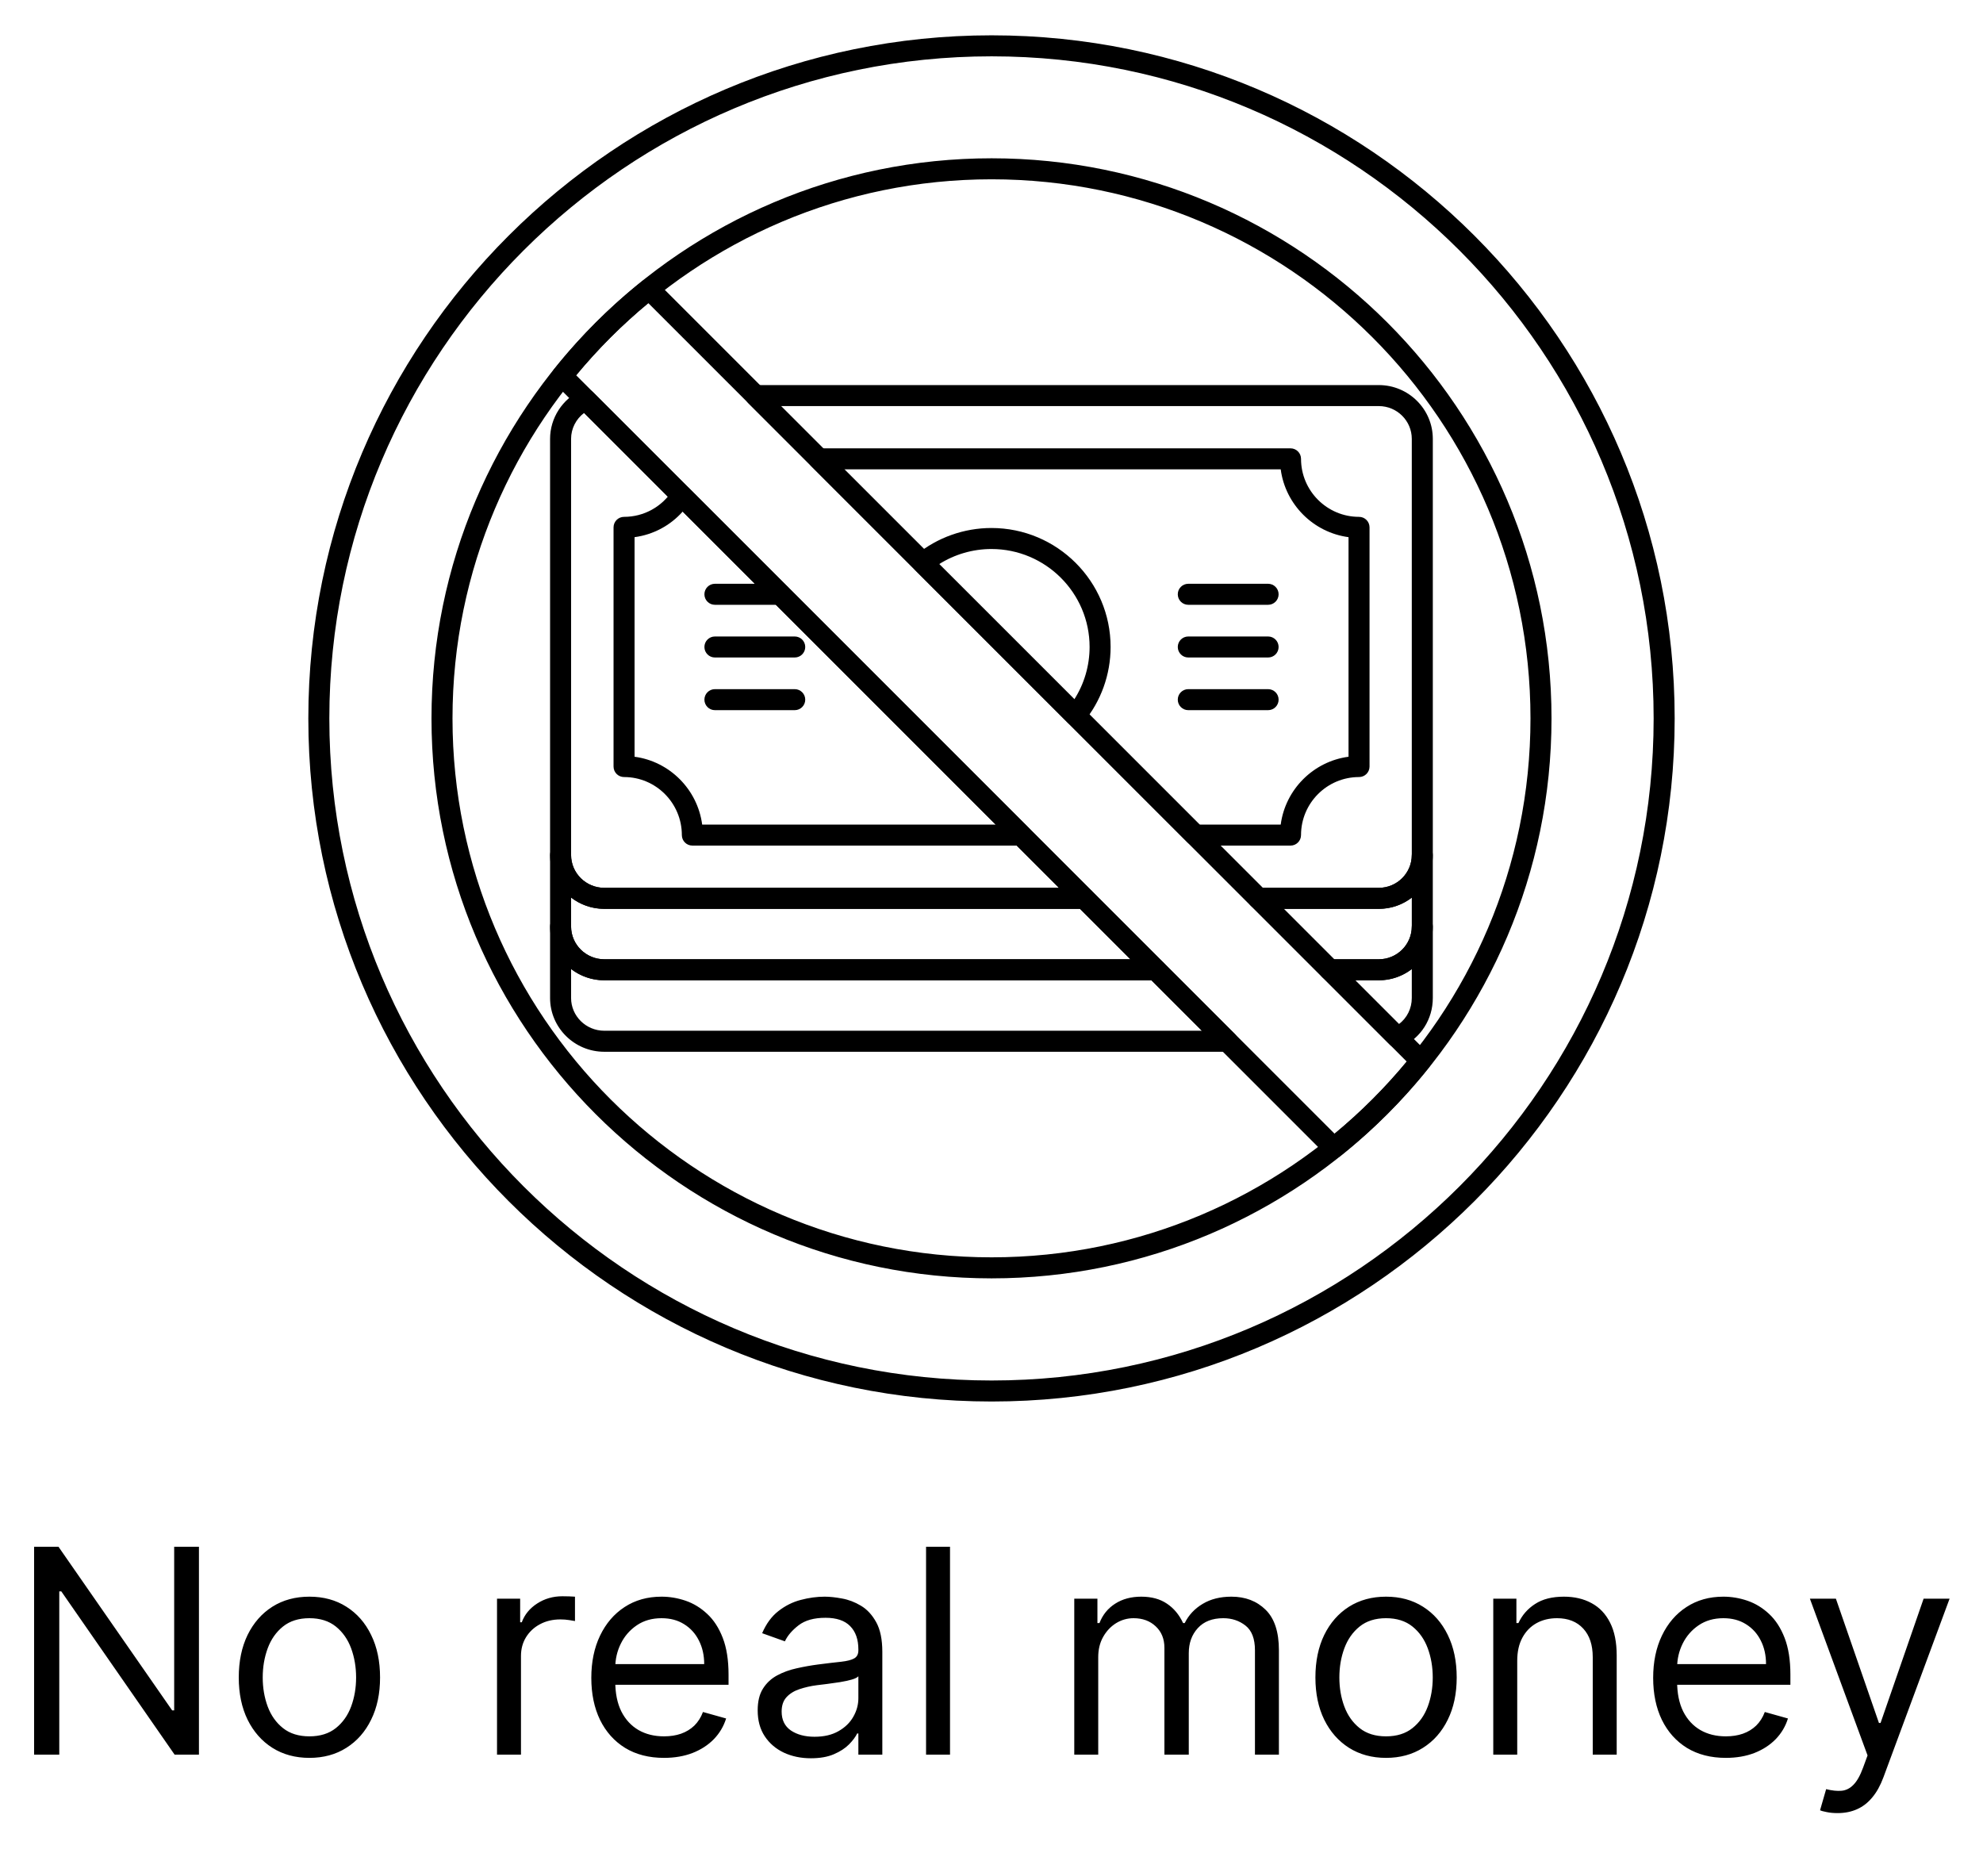
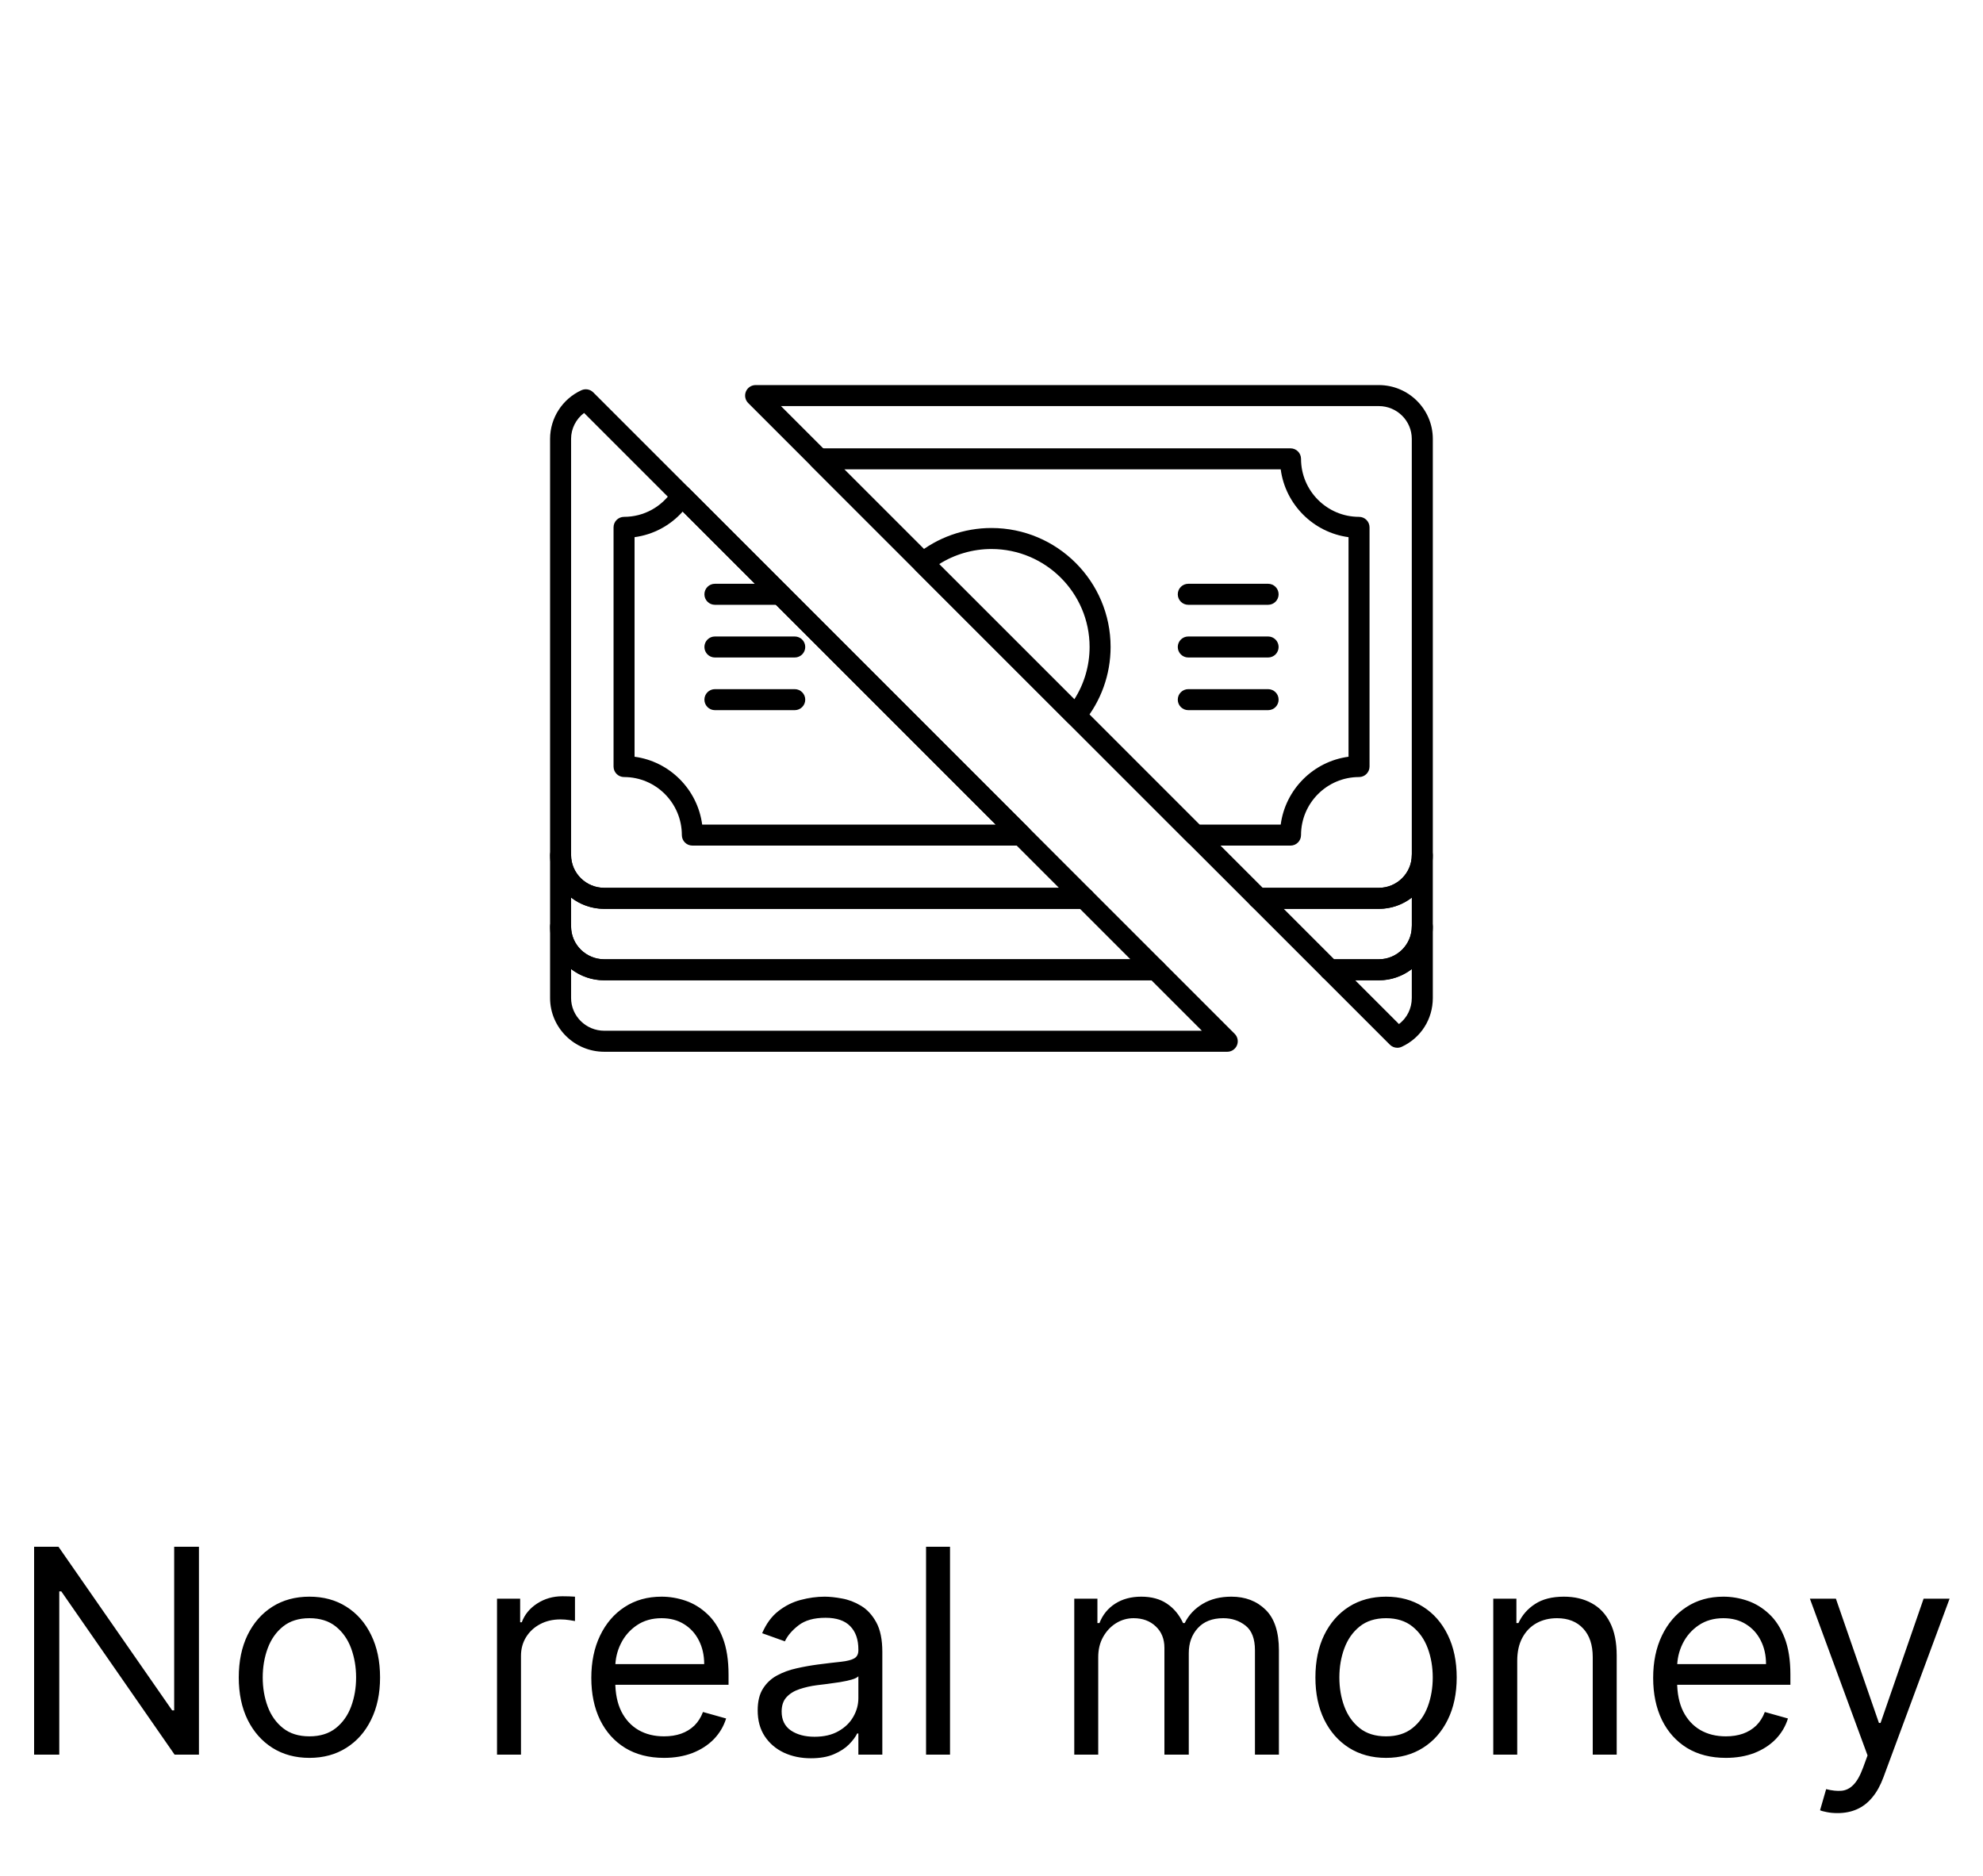
<svg xmlns="http://www.w3.org/2000/svg" width="111" height="105" viewBox="0 0 111 105" fill="none">
  <path d="M68.697 58.871H33.826C32.152 58.871 30.791 57.52 30.791 55.86V51.859C30.791 51.534 31.054 51.271 31.379 51.271C31.704 51.271 31.967 51.534 31.967 51.859C31.967 52.871 32.801 53.694 33.826 53.694H64.696C64.853 53.694 65.002 53.756 65.112 53.866L69.113 57.867C69.281 58.035 69.331 58.288 69.24 58.508C69.149 58.727 68.934 58.871 68.697 58.871ZM31.967 54.239V55.86C31.967 56.872 32.801 57.694 33.826 57.694H67.277L64.453 54.87H33.826C33.126 54.87 32.481 54.635 31.967 54.239Z" fill="black" />
  <path d="M78.214 58.647C78.062 58.647 77.911 58.587 77.799 58.475L74.022 54.698C73.854 54.53 73.803 54.276 73.894 54.057C73.985 53.838 74.2 53.694 74.438 53.694H77.179C78.198 53.694 79.026 52.871 79.026 51.859C79.026 51.534 79.289 51.271 79.614 51.271C79.939 51.271 80.203 51.534 80.203 51.859V55.86C80.203 57.048 79.536 58.094 78.462 58.593C78.383 58.629 78.298 58.647 78.214 58.647ZM75.858 54.87L78.308 57.32C78.758 56.98 79.026 56.448 79.026 55.86V54.242C78.515 54.636 77.874 54.87 77.179 54.87H75.858Z" fill="black" />
  <path d="M64.696 54.87H33.826C32.152 54.87 30.791 53.519 30.791 51.859V47.859C30.791 47.534 31.054 47.27 31.379 47.27C31.704 47.27 31.967 47.534 31.967 47.859C31.967 48.871 32.801 49.695 33.826 49.695H60.696C60.853 49.695 61.002 49.757 61.112 49.867L65.112 53.866C65.28 54.034 65.331 54.288 65.24 54.507C65.149 54.727 64.934 54.87 64.696 54.87ZM31.967 50.238V51.859C31.967 52.871 32.801 53.694 33.826 53.694H63.276L60.453 50.871H33.826C33.126 50.871 32.481 50.635 31.967 50.238Z" fill="black" />
  <path d="M77.179 54.87H74.438C74.282 54.87 74.132 54.808 74.022 54.698L70.022 50.699C69.854 50.531 69.803 50.277 69.894 50.058C69.985 49.838 70.2 49.695 70.438 49.695H77.179C78.198 49.695 79.026 48.871 79.026 47.859C79.026 47.534 79.289 47.27 79.614 47.27C79.939 47.27 80.202 47.534 80.202 47.859V51.859C80.202 53.519 78.846 54.87 77.179 54.87ZM74.681 53.694H77.179C78.198 53.694 79.026 52.871 79.026 51.859V50.243C78.515 50.637 77.874 50.871 77.179 50.871H71.858L74.681 53.694Z" fill="black" />
  <path d="M60.696 50.871H33.826C32.152 50.871 30.791 49.52 30.791 47.859V24.565C30.791 23.398 31.48 22.329 32.547 21.842C32.769 21.741 33.034 21.788 33.207 21.962L61.112 49.867C61.281 50.035 61.331 50.289 61.24 50.508C61.149 50.728 60.934 50.871 60.696 50.871ZM32.695 23.114C32.244 23.454 31.967 23.989 31.967 24.565V47.859C31.967 48.871 32.801 49.695 33.826 49.695H59.276L32.695 23.114Z" fill="black" />
  <path d="M77.179 50.871H70.438C70.282 50.871 70.132 50.809 70.022 50.699L41.88 22.558C41.712 22.39 41.662 22.136 41.753 21.917C41.844 21.697 42.059 21.554 42.296 21.554H77.179C78.846 21.554 80.203 22.905 80.203 24.565V47.859C80.203 49.52 78.846 50.871 77.179 50.871ZM70.682 49.695H77.179C78.198 49.695 79.026 48.871 79.026 47.859V24.565C79.026 23.553 78.198 22.73 77.179 22.73H43.716L70.682 49.695Z" fill="black" />
  <path d="M57.156 47.33H38.755C38.43 47.33 38.167 47.067 38.167 46.742C38.167 44.951 36.716 43.494 34.932 43.494C34.607 43.494 34.344 43.231 34.344 42.906V29.518C34.344 29.193 34.607 28.93 34.932 28.93C36.04 28.93 37.059 28.368 37.659 27.426C37.755 27.275 37.914 27.176 38.091 27.157C38.274 27.14 38.445 27.199 38.571 27.326L57.572 46.326C57.74 46.494 57.79 46.748 57.699 46.967C57.608 47.187 57.394 47.33 57.156 47.33ZM39.305 46.154H55.736L38.215 28.634C37.515 29.42 36.563 29.928 35.52 30.067V42.357C37.484 42.62 39.043 44.184 39.305 46.154Z" fill="black" />
  <path d="M72.238 47.331H66.897C66.74 47.331 66.591 47.268 66.481 47.158L45.422 26.099C45.254 25.931 45.203 25.677 45.294 25.458C45.385 25.238 45.6 25.095 45.838 25.095H72.238C72.563 25.095 72.826 25.358 72.826 25.683C72.826 27.473 74.282 28.93 76.073 28.93C76.398 28.93 76.661 29.193 76.661 29.518V42.906C76.661 43.231 76.398 43.494 76.073 43.494C74.282 43.494 72.826 44.951 72.826 46.742C72.826 47.067 72.563 47.331 72.238 47.331ZM67.14 46.154H71.689C71.951 44.184 73.515 42.62 75.485 42.357V30.067C73.515 29.804 71.951 28.24 71.689 26.271H47.258L67.14 46.154Z" fill="black" />
  <path d="M60.203 40.636C60.047 40.636 59.897 40.574 59.787 40.464L51.245 31.923C51.127 31.805 51.065 31.644 51.073 31.478C51.082 31.311 51.16 31.156 51.288 31.052C52.468 30.086 53.963 29.554 55.497 29.554C59.175 29.554 62.167 32.541 62.167 36.213C62.167 37.752 61.63 39.248 60.655 40.423C60.55 40.551 60.395 40.628 60.23 40.635C60.221 40.636 60.212 40.636 60.203 40.636ZM52.565 31.579L60.134 39.147C60.69 38.28 60.991 37.259 60.991 36.213C60.991 33.19 58.526 30.73 55.497 30.73C54.455 30.73 53.435 31.028 52.565 31.579Z" fill="black" />
  <path d="M43.678 33.853H40.018C39.693 33.853 39.43 33.59 39.43 33.264C39.43 32.939 39.693 32.676 40.018 32.676H43.678C44.003 32.676 44.266 32.939 44.266 33.264C44.266 33.59 44.003 33.853 43.678 33.853Z" fill="black" />
  <path d="M44.485 36.802H40.018C39.693 36.802 39.43 36.539 39.43 36.214C39.43 35.889 39.693 35.626 40.018 35.626H44.485C44.81 35.626 45.074 35.889 45.074 36.214C45.074 36.539 44.81 36.802 44.485 36.802Z" fill="black" />
  <path d="M44.485 39.75H40.018C39.693 39.75 39.43 39.487 39.43 39.162C39.43 38.837 39.693 38.574 40.018 38.574H44.485C44.81 38.574 45.074 38.837 45.074 39.162C45.074 39.487 44.81 39.75 44.485 39.75Z" fill="black" />
  <path d="M70.983 33.853H66.515C66.19 33.853 65.927 33.59 65.927 33.264C65.927 32.939 66.19 32.676 66.515 32.676H70.983C71.308 32.676 71.571 32.939 71.571 33.264C71.571 33.59 71.308 33.853 70.983 33.853Z" fill="black" />
  <path d="M70.983 36.802H66.515C66.19 36.802 65.927 36.539 65.927 36.214C65.927 35.889 66.19 35.626 66.515 35.626H70.983C71.308 35.626 71.571 35.889 71.571 36.214C71.571 36.539 71.308 36.802 70.983 36.802Z" fill="black" />
  <path d="M70.983 39.75H66.515C66.19 39.75 65.927 39.487 65.927 39.162C65.927 38.837 66.19 38.574 66.515 38.574H70.983C71.308 38.574 71.571 38.837 71.571 39.162C71.571 39.487 71.308 39.75 70.983 39.75Z" fill="black" />
-   <path d="M74.661 64.836C74.51 64.836 74.36 64.778 74.245 64.664L31.045 21.463C30.833 21.252 30.814 20.914 31.001 20.681C32.465 18.847 34.134 17.177 35.965 15.717C36.198 15.531 36.536 15.55 36.748 15.761L79.948 58.961C80.16 59.172 80.179 59.509 79.992 59.743C78.532 61.575 76.862 63.244 75.028 64.708C74.92 64.794 74.79 64.836 74.661 64.836ZM32.252 21.006L74.702 63.456C76.172 62.241 77.528 60.886 78.741 59.418L36.291 16.968C34.823 18.181 33.468 19.536 32.252 21.006Z" fill="black" />
-   <path d="M55.506 78.447C34.416 78.447 17.259 61.295 17.259 40.212C17.259 19.128 34.416 1.977 55.506 1.977C76.588 1.977 93.741 19.128 93.741 40.212C93.741 61.295 76.588 78.447 55.506 78.447ZM55.506 3.153C35.065 3.153 18.435 19.778 18.435 40.212C18.435 60.646 35.065 77.271 55.506 77.271C75.94 77.271 92.564 60.646 92.564 40.212C92.564 19.778 75.94 3.153 55.506 3.153ZM55.506 71.554C38.218 71.554 24.153 57.494 24.153 40.212C24.153 22.924 38.218 8.86 55.506 8.86C72.787 8.86 86.847 22.924 86.847 40.212C86.847 57.494 72.787 71.554 55.506 71.554ZM55.506 10.036C38.866 10.036 25.329 23.572 25.329 40.212C25.329 56.846 38.866 70.377 55.506 70.377C72.139 70.377 85.67 56.846 85.67 40.212C85.67 23.572 72.139 10.036 55.506 10.036Z" fill="black" />
  <path d="M11.136 86.576V98.212H9.773L3.432 89.076H3.318V98.212H1.909V86.576H3.273L9.636 95.735H9.75V86.576H11.136ZM17.32 98.394C16.532 98.394 15.84 98.206 15.246 97.831C14.655 97.456 14.193 96.932 13.859 96.257C13.53 95.583 13.365 94.795 13.365 93.894C13.365 92.985 13.53 92.191 13.859 91.513C14.193 90.835 14.655 90.308 15.246 89.933C15.84 89.558 16.532 89.371 17.32 89.371C18.108 89.371 18.797 89.558 19.388 89.933C19.983 90.308 20.445 90.835 20.774 91.513C21.108 92.191 21.274 92.985 21.274 93.894C21.274 94.795 21.108 95.583 20.774 96.257C20.445 96.932 19.983 97.456 19.388 97.831C18.797 98.206 18.108 98.394 17.32 98.394ZM17.32 97.189C17.918 97.189 18.41 97.036 18.797 96.729C19.183 96.422 19.469 96.019 19.655 95.519C19.84 95.019 19.933 94.477 19.933 93.894C19.933 93.31 19.84 92.767 19.655 92.263C19.469 91.759 19.183 91.352 18.797 91.041C18.41 90.731 17.918 90.576 17.32 90.576C16.721 90.576 16.229 90.731 15.842 91.041C15.456 91.352 15.17 91.759 14.984 92.263C14.799 92.767 14.706 93.31 14.706 93.894C14.706 94.477 14.799 95.019 14.984 95.519C15.17 96.019 15.456 96.422 15.842 96.729C16.229 97.036 16.721 97.189 17.32 97.189ZM27.821 98.212V89.485H29.116V90.803H29.207C29.366 90.371 29.654 90.021 30.071 89.752C30.488 89.483 30.957 89.348 31.48 89.348C31.579 89.348 31.702 89.35 31.849 89.354C31.997 89.358 32.109 89.363 32.185 89.371V90.735C32.139 90.723 32.035 90.706 31.872 90.683C31.713 90.657 31.544 90.644 31.366 90.644C30.942 90.644 30.563 90.733 30.23 90.911C29.901 91.085 29.639 91.327 29.446 91.638C29.257 91.945 29.162 92.295 29.162 92.689V98.212H27.821ZM37.168 98.394C36.327 98.394 35.601 98.208 34.992 97.837C34.385 97.462 33.918 96.939 33.588 96.269C33.262 95.594 33.099 94.81 33.099 93.916C33.099 93.022 33.262 92.235 33.588 91.553C33.918 90.867 34.376 90.333 34.963 89.951C35.554 89.564 36.243 89.371 37.031 89.371C37.486 89.371 37.935 89.447 38.378 89.598C38.821 89.75 39.224 89.996 39.588 90.337C39.952 90.674 40.242 91.121 40.457 91.678C40.673 92.235 40.781 92.92 40.781 93.735V94.303H34.054V93.144H39.418C39.418 92.651 39.319 92.212 39.122 91.826C38.929 91.439 38.653 91.134 38.293 90.911C37.937 90.687 37.516 90.576 37.031 90.576C36.497 90.576 36.035 90.708 35.645 90.973C35.258 91.235 34.961 91.576 34.753 91.996C34.544 92.416 34.44 92.867 34.44 93.348V94.121C34.44 94.78 34.554 95.339 34.781 95.797C35.012 96.252 35.332 96.598 35.742 96.837C36.151 97.072 36.626 97.189 37.168 97.189C37.52 97.189 37.838 97.14 38.122 97.041C38.41 96.939 38.658 96.788 38.867 96.587C39.075 96.382 39.236 96.129 39.349 95.826L40.645 96.189C40.508 96.629 40.279 97.015 39.957 97.348C39.635 97.678 39.238 97.935 38.764 98.121C38.291 98.303 37.758 98.394 37.168 98.394ZM45.389 98.416C44.836 98.416 44.334 98.312 43.883 98.104C43.433 97.892 43.075 97.587 42.81 97.189C42.544 96.788 42.412 96.303 42.412 95.735C42.412 95.235 42.51 94.829 42.707 94.519C42.904 94.204 43.168 93.958 43.497 93.78C43.827 93.602 44.19 93.469 44.588 93.382C44.99 93.291 45.393 93.219 45.798 93.166C46.329 93.098 46.758 93.047 47.088 93.013C47.421 92.975 47.664 92.913 47.815 92.826C47.971 92.738 48.048 92.587 48.048 92.371V92.326C48.048 91.765 47.895 91.329 47.588 91.019C47.285 90.708 46.825 90.553 46.207 90.553C45.567 90.553 45.065 90.693 44.702 90.973C44.338 91.254 44.082 91.553 43.935 91.871L42.662 91.416C42.889 90.886 43.192 90.473 43.571 90.178C43.954 89.879 44.37 89.67 44.821 89.553C45.276 89.432 45.722 89.371 46.162 89.371C46.442 89.371 46.764 89.405 47.128 89.473C47.495 89.538 47.849 89.672 48.19 89.877C48.535 90.081 48.821 90.39 49.048 90.803C49.276 91.216 49.389 91.769 49.389 92.462V98.212H48.048V97.03H47.98C47.889 97.219 47.738 97.422 47.526 97.638C47.313 97.854 47.031 98.038 46.679 98.189C46.327 98.341 45.897 98.416 45.389 98.416ZM45.594 97.212C46.124 97.212 46.571 97.108 46.935 96.899C47.302 96.691 47.579 96.422 47.764 96.093C47.954 95.763 48.048 95.416 48.048 95.053V93.826C47.992 93.894 47.867 93.956 47.673 94.013C47.484 94.066 47.264 94.113 47.014 94.155C46.768 94.193 46.528 94.227 46.293 94.257C46.062 94.284 45.874 94.307 45.73 94.326C45.382 94.371 45.056 94.445 44.753 94.547C44.454 94.646 44.211 94.795 44.026 94.996C43.844 95.193 43.753 95.462 43.753 95.803C43.753 96.269 43.925 96.621 44.27 96.86C44.618 97.094 45.06 97.212 45.594 97.212ZM53.178 86.576V98.212H51.837V86.576H53.178ZM60.133 98.212V89.485H61.429V90.848H61.543C61.724 90.382 62.018 90.021 62.423 89.763C62.829 89.502 63.315 89.371 63.883 89.371C64.459 89.371 64.938 89.502 65.321 89.763C65.707 90.021 66.008 90.382 66.224 90.848H66.315C66.539 90.397 66.874 90.04 67.321 89.774C67.768 89.505 68.304 89.371 68.929 89.371C69.709 89.371 70.347 89.615 70.844 90.104C71.34 90.589 71.588 91.344 71.588 92.371V98.212H70.247V92.371C70.247 91.727 70.071 91.267 69.719 90.99C69.367 90.714 68.952 90.576 68.474 90.576C67.861 90.576 67.385 90.761 67.048 91.132C66.711 91.5 66.543 91.966 66.543 92.53V98.212H65.179V92.235C65.179 91.738 65.018 91.339 64.696 91.036C64.374 90.729 63.959 90.576 63.452 90.576C63.103 90.576 62.778 90.668 62.474 90.854C62.175 91.04 61.933 91.297 61.747 91.627C61.565 91.952 61.474 92.329 61.474 92.757V98.212H60.133ZM77.585 98.394C76.797 98.394 76.106 98.206 75.511 97.831C74.921 97.456 74.458 96.932 74.125 96.257C73.796 95.583 73.631 94.795 73.631 93.894C73.631 92.985 73.796 92.191 74.125 91.513C74.458 90.835 74.921 90.308 75.511 89.933C76.106 89.558 76.797 89.371 77.585 89.371C78.373 89.371 79.062 89.558 79.653 89.933C80.248 90.308 80.71 90.835 81.04 91.513C81.373 92.191 81.54 92.985 81.54 93.894C81.54 94.795 81.373 95.583 81.04 96.257C80.71 96.932 80.248 97.456 79.653 97.831C79.062 98.206 78.373 98.394 77.585 98.394ZM77.585 97.189C78.184 97.189 78.676 97.036 79.062 96.729C79.449 96.422 79.735 96.019 79.921 95.519C80.106 95.019 80.199 94.477 80.199 93.894C80.199 93.31 80.106 92.767 79.921 92.263C79.735 91.759 79.449 91.352 79.062 91.041C78.676 90.731 78.184 90.576 77.585 90.576C76.987 90.576 76.494 90.731 76.108 91.041C75.722 91.352 75.436 91.759 75.25 92.263C75.064 92.767 74.972 93.31 74.972 93.894C74.972 94.477 75.064 95.019 75.25 95.519C75.436 96.019 75.722 96.422 76.108 96.729C76.494 97.036 76.987 97.189 77.585 97.189ZM84.928 92.962V98.212H83.587V89.485H84.882V90.848H84.996C85.2 90.405 85.511 90.049 85.928 89.78C86.344 89.507 86.882 89.371 87.541 89.371C88.132 89.371 88.649 89.492 89.092 89.735C89.535 89.973 89.88 90.337 90.126 90.826C90.373 91.31 90.496 91.924 90.496 92.666V98.212H89.155V92.757C89.155 92.072 88.977 91.538 88.621 91.155C88.265 90.769 87.776 90.576 87.155 90.576C86.727 90.576 86.344 90.668 86.007 90.854C85.674 91.04 85.41 91.31 85.217 91.666C85.024 92.022 84.928 92.454 84.928 92.962ZM96.605 98.394C95.764 98.394 95.039 98.208 94.429 97.837C93.823 97.462 93.355 96.939 93.026 96.269C92.7 95.594 92.537 94.81 92.537 93.916C92.537 93.022 92.7 92.235 93.026 91.553C93.355 90.867 93.813 90.333 94.401 89.951C94.992 89.564 95.681 89.371 96.469 89.371C96.923 89.371 97.372 89.447 97.815 89.598C98.258 89.75 98.662 89.996 99.026 90.337C99.389 90.674 99.679 91.121 99.895 91.678C100.111 92.235 100.219 92.92 100.219 93.735V94.303H93.492V93.144H98.855C98.855 92.651 98.757 92.212 98.56 91.826C98.367 91.439 98.09 91.134 97.73 90.911C97.374 90.687 96.954 90.576 96.469 90.576C95.935 90.576 95.472 90.708 95.082 90.973C94.696 91.235 94.399 91.576 94.19 91.996C93.982 92.416 93.878 92.867 93.878 93.348V94.121C93.878 94.78 93.992 95.339 94.219 95.797C94.45 96.252 94.77 96.598 95.179 96.837C95.588 97.072 96.063 97.189 96.605 97.189C96.957 97.189 97.276 97.14 97.56 97.041C97.847 96.939 98.096 96.788 98.304 96.587C98.512 96.382 98.673 96.129 98.787 95.826L100.082 96.189C99.946 96.629 99.717 97.015 99.395 97.348C99.073 97.678 98.675 97.935 98.202 98.121C97.728 98.303 97.196 98.394 96.605 98.394ZM102.857 101.485C102.629 101.485 102.427 101.466 102.249 101.428C102.071 101.394 101.947 101.36 101.879 101.326L102.22 100.144C102.546 100.227 102.834 100.257 103.084 100.235C103.334 100.212 103.555 100.1 103.749 99.899C103.946 99.702 104.125 99.382 104.288 98.939L104.538 98.257L101.311 89.485H102.766L105.175 96.439H105.266L107.675 89.485H109.129L105.425 99.485C105.258 99.935 105.052 100.309 104.805 100.604C104.559 100.903 104.273 101.125 103.947 101.269C103.625 101.413 103.262 101.485 102.857 101.485Z" fill="black" />
</svg>